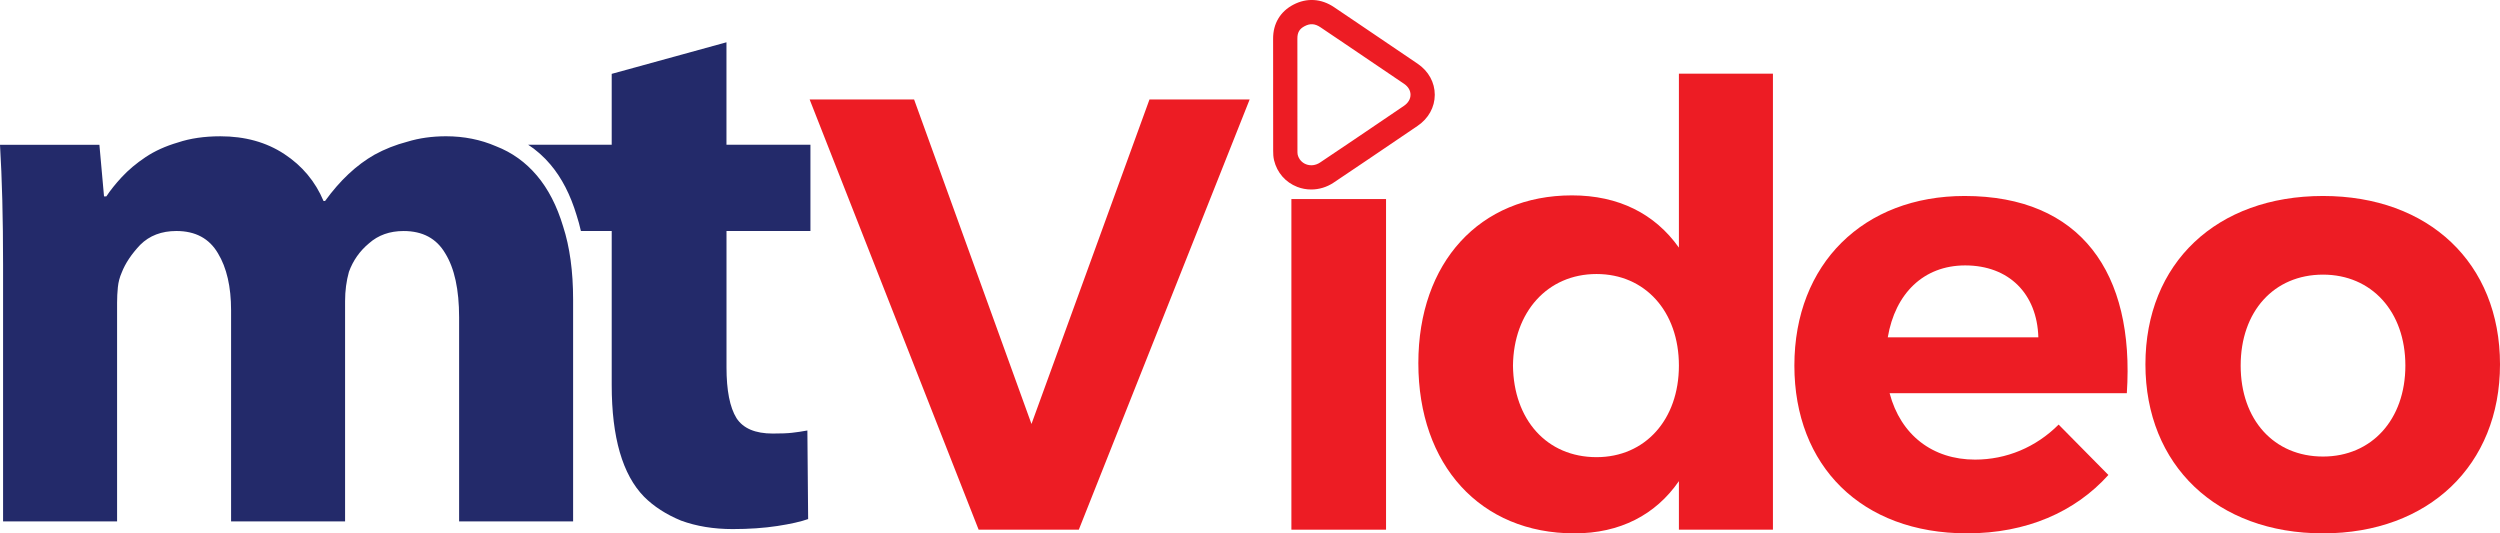
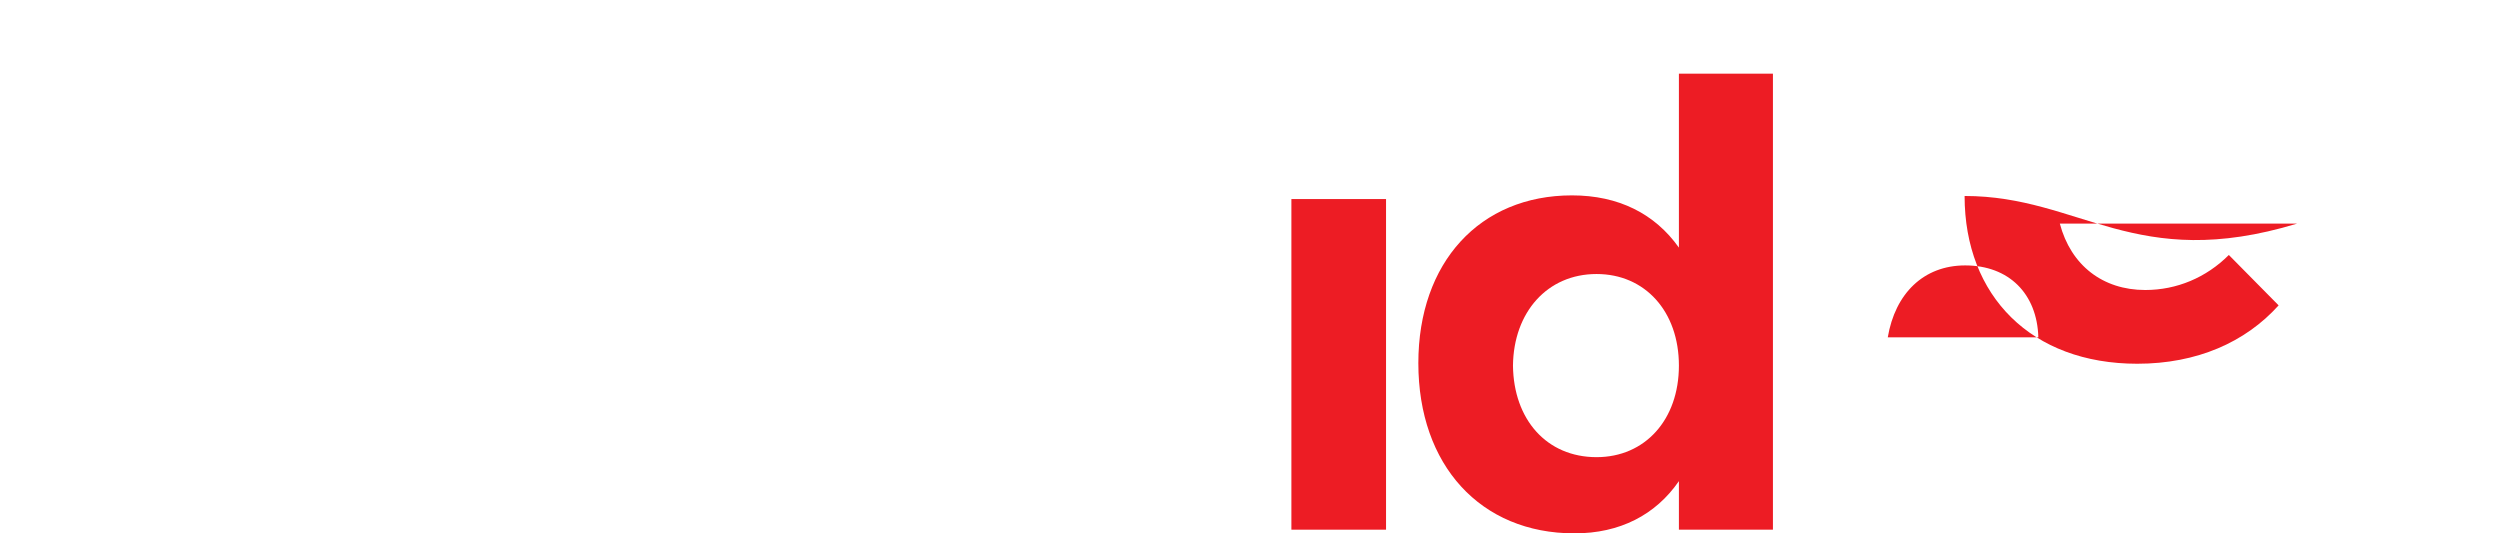
<svg xmlns="http://www.w3.org/2000/svg" version="1.1" id="katman_1" x="0px" y="0px" viewBox="0 0 1546.08 329.85" style="enable-background:new 0 0 1546.08 329.85;" xml:space="preserve">
  <style type="text/css">
	.st0{fill:#232A6A;}
	.st1{fill:#ED1C24;}
</style>
  <g>
    <g>
-       <path class="st0" d="M332.03,108.57c-6.99-8.26-15.4-14.29-25.25-18.11c-9.52-4.12-19.85-6.19-30.96-6.19    c-8.57,0.01-16.52,1.11-23.81,3.34c-7.31,1.91-14.14,4.61-20.49,8.1c-11.12,6.35-21.28,15.88-30.49,28.59h-0.95    c-5.08-12.07-13.18-21.76-24.29-29.06c-11.11-7.31-24.29-10.96-39.54-10.96c-9.84,0.01-18.58,1.27-26.19,3.82    c-7.63,2.23-14.29,5.24-20.01,9.05c-5.71,3.81-10.63,7.94-14.76,12.39c-3.82,4.12-6.99,8.1-9.53,11.91h-1.43l-2.86-31.92H0    c0.63,10.48,1.11,21.91,1.43,34.3c0.31,12.07,0.47,25.41,0.47,40.02v158.62h70.51V187.16c0-3.18,0.16-6.35,0.48-9.53    c0.32-3.17,1.11-6.19,2.38-9.06c2.22-5.71,6.03-11.43,11.43-17.14c5.71-5.71,13.18-8.57,22.39-8.57c11.75,0,20.33,4.6,25.72,13.81    c5.39,8.89,8.1,20.65,8.1,35.25v130.51h70.5V186.21c0-6.35,0.79-12.39,2.38-18.1c2.54-6.98,6.67-12.86,12.39-17.62    c5.71-5.08,12.86-7.62,21.44-7.62c11.75,0,20.33,4.6,25.73,13.81c5.71,9.21,8.58,22.39,8.58,39.54v126.23h70.5V185.26    c0-17.46-2.06-32.55-6.19-45.25C344.42,127.3,339.02,116.82,332.03,108.57z" />
-     </g>
+       </g>
    <g>
-       <path class="st0" d="M501.2,142.86V89.51h-51.93V26.15L378.3,45.68v43.82h-51.69c5.09,3.32,9.7,7.4,13.8,12.25    c6.99,8.26,12.39,18.74,16.2,31.44c1,3.08,1.88,6.3,2.64,9.66h19.05v95.28c0,32.38,6.67,55.4,20.01,69.06    c6.03,6.04,13.66,10.97,22.87,14.77c9.52,3.49,20.17,5.24,31.92,5.24c10.16,0,19.37-0.64,27.63-1.9c8.26-1.28,14.6-2.7,19.05-4.29    l-0.47-54.78c-3.5,0.64-6.67,1.11-9.53,1.42c-2.86,0.33-6.83,0.47-11.91,0.47c-10.8,0-18.26-3.18-22.39-9.51    c-4.13-6.68-6.19-17.16-6.19-31.45v-84.31H501.2z" />
-     </g>
+       </g>
    <g>
-       <polygon class="st1" points="637.9,262.2 565.31,61.53 500.71,61.53 605.22,327.57 667.17,327.57 772.82,61.53 710.87,61.53   " />
      <rect x="798.64" y="123.1" class="st1" width="58.53" height="204.47" />
      <path class="st1" d="M1038.29,153.13c-14.82-20.9-37.25-32.3-66.13-32.3c-57.01,0-95.01,41.43-95.01,103.75    c0,63.09,38.39,105.27,96.53,105.27c28.12,0,50.17-11.4,64.61-32.3v30.02h58.15v-282h-58.15V153.13z M987.36,282.72    c-30.78,0-51.31-23.18-51.69-56.63c0.38-33.06,21.28-56.63,51.69-56.63c30.02,0,50.93,23.18,50.93,56.63    C1038.29,259.54,1017.38,282.72,987.36,282.72z" />
-       <path class="st1" d="M1214.97,121.2c-62.33,0-105.27,41.81-105.27,104.89c0,61.95,41.43,103.75,106.79,103.75    c36.86,0,66.89-13.3,87.41-36.1l-30.78-31.16c-14.06,14.06-32.3,21.66-51.69,21.66c-26.22,0-45.99-15.2-52.83-41.05h146.7    C1320.24,168.71,1286.8,121.2,1214.97,121.2z M1167.46,208.61c4.56-26.98,22.04-44.47,47.89-44.47    c26.98,0,44.47,17.48,45.23,44.47H1167.46z" />
-       <path class="st1" d="M1436.63,121.2c-65.75,0-109.83,41.43-109.83,104.13c0,62.33,44.09,104.51,109.83,104.51    c65.37,0,109.45-42.19,109.45-104.51C1546.08,162.63,1502,121.2,1436.63,121.2z M1436.63,282.34c-30.4,0-50.93-22.8-50.93-56.25    c0-33.44,20.52-56.25,50.93-56.25c30.02,0,50.93,22.8,50.93,56.25C1487.56,259.54,1466.65,282.34,1436.63,282.34z" />
-       <path class="st1" d="M887.31,58.63c0.01-7.61-3.83-14.61-10.54-19.18c-12.36-8.43-24.97-16.94-37.16-25.17    c-4.84-3.27-9.69-6.54-14.53-9.81c-7.94-5.37-16.9-5.93-25.21-1.58c-8.13,4.25-12.58,11.73-12.54,21.06    c0.04,8.09,0.03,16.33,0.02,24.3c0,3.4-0.01,6.8-0.01,10.2l0.01,6.51v1.49c0,8.93,0,17.86,0.02,26.79c0,1.83,0.05,3.8,0.56,5.91    c1.84,7.61,7.06,13.59,14.3,16.42c2.79,1.09,5.73,1.62,8.67,1.62c4.82,0,9.65-1.44,13.83-4.23c14.16-9.47,28.47-19.18,42.31-28.57    l9.61-6.52C883.42,73.3,887.3,66.28,887.31,58.63z M868.24,65.46l-9.61,6.52c-13.82,9.38-28.11,19.08-42.23,28.51    c-2.7,1.81-5.87,2.21-8.71,1.1c-2.61-1.02-4.5-3.2-5.17-5.97c-0.14-0.57-0.14-1.72-0.14-2.42c-0.02-8.92-0.02-17.84-0.02-26.75    l0-15.5h0c0-0.89,0-1.79,0-2.68c0.01-7.99,0.02-16.25-0.02-24.39c-0.02-3.8,1.28-6.03,4.48-7.7c3.48-1.82,6.43-1.6,9.86,0.72    c4.84,3.27,9.69,6.54,14.54,9.81c12.18,8.22,24.77,16.71,37.1,25.12c2.58,1.76,3.99,4.16,3.99,6.77    C872.31,61.25,870.86,63.68,868.24,65.46z" />
+       <path class="st1" d="M1214.97,121.2c0,61.95,41.43,103.75,106.79,103.75    c36.86,0,66.89-13.3,87.41-36.1l-30.78-31.16c-14.06,14.06-32.3,21.66-51.69,21.66c-26.22,0-45.99-15.2-52.83-41.05h146.7    C1320.24,168.71,1286.8,121.2,1214.97,121.2z M1167.46,208.61c4.56-26.98,22.04-44.47,47.89-44.47    c26.98,0,44.47,17.48,45.23,44.47H1167.46z" />
    </g>
  </g>
</svg>